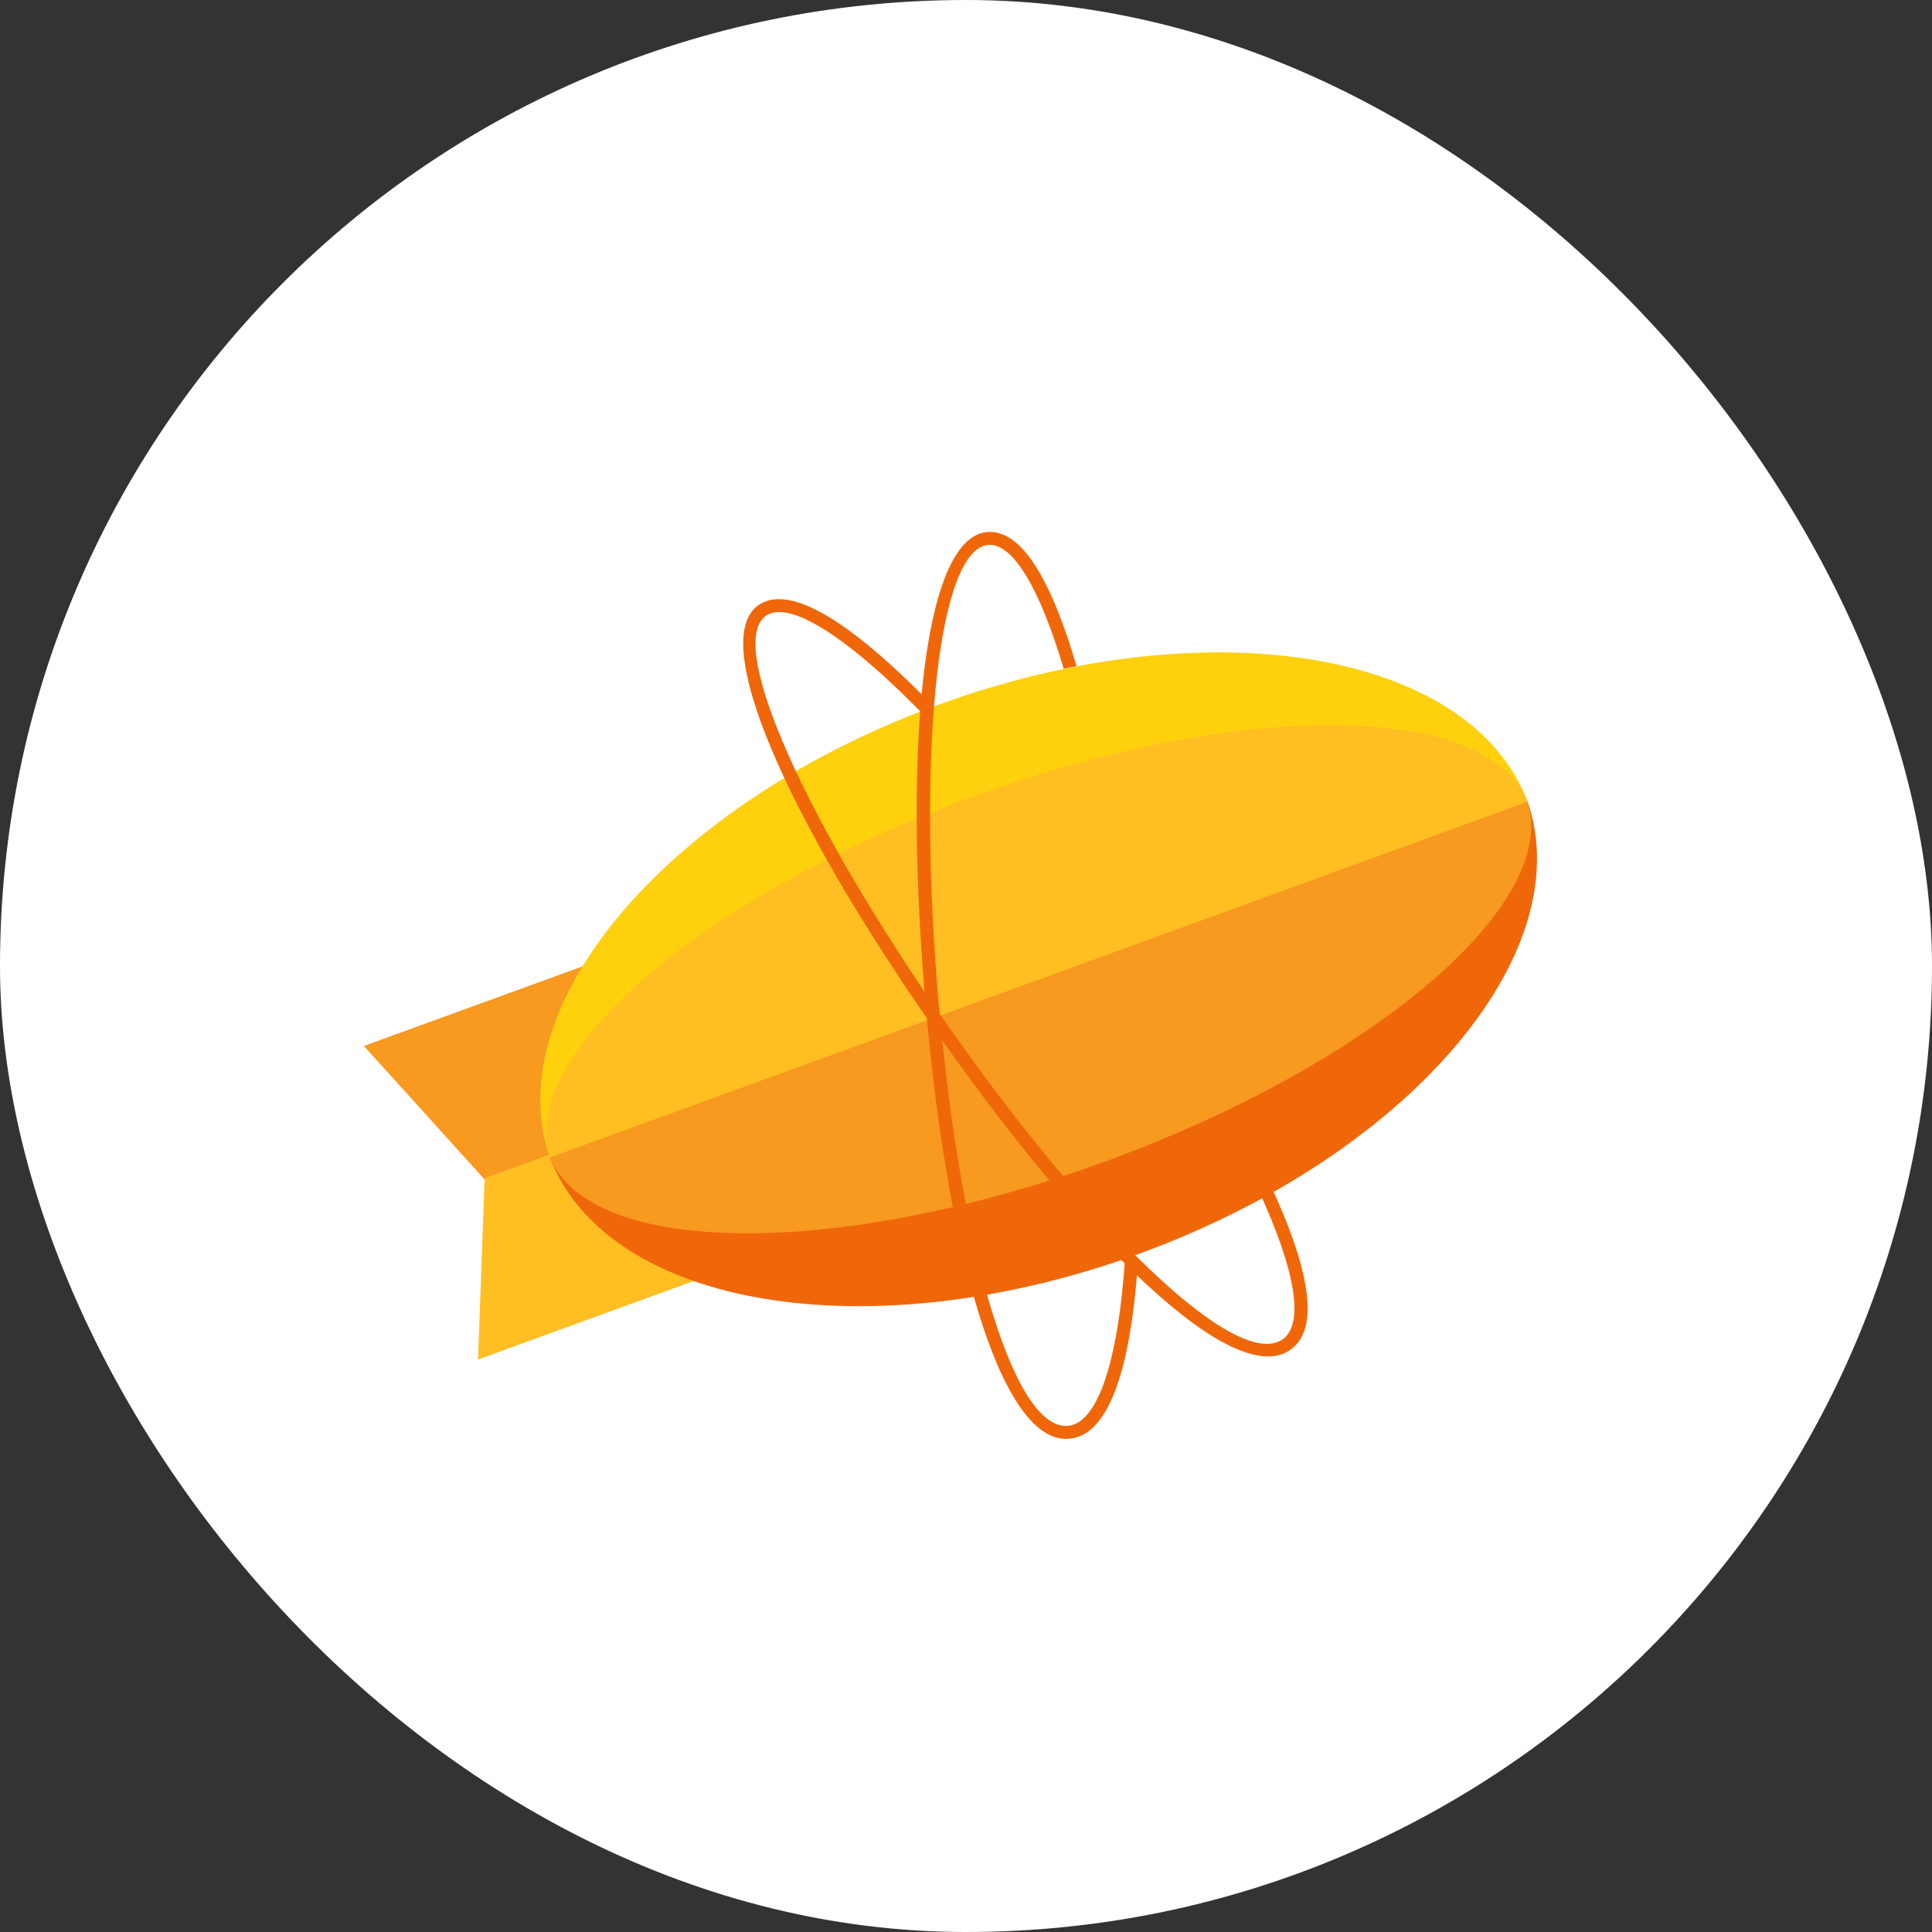
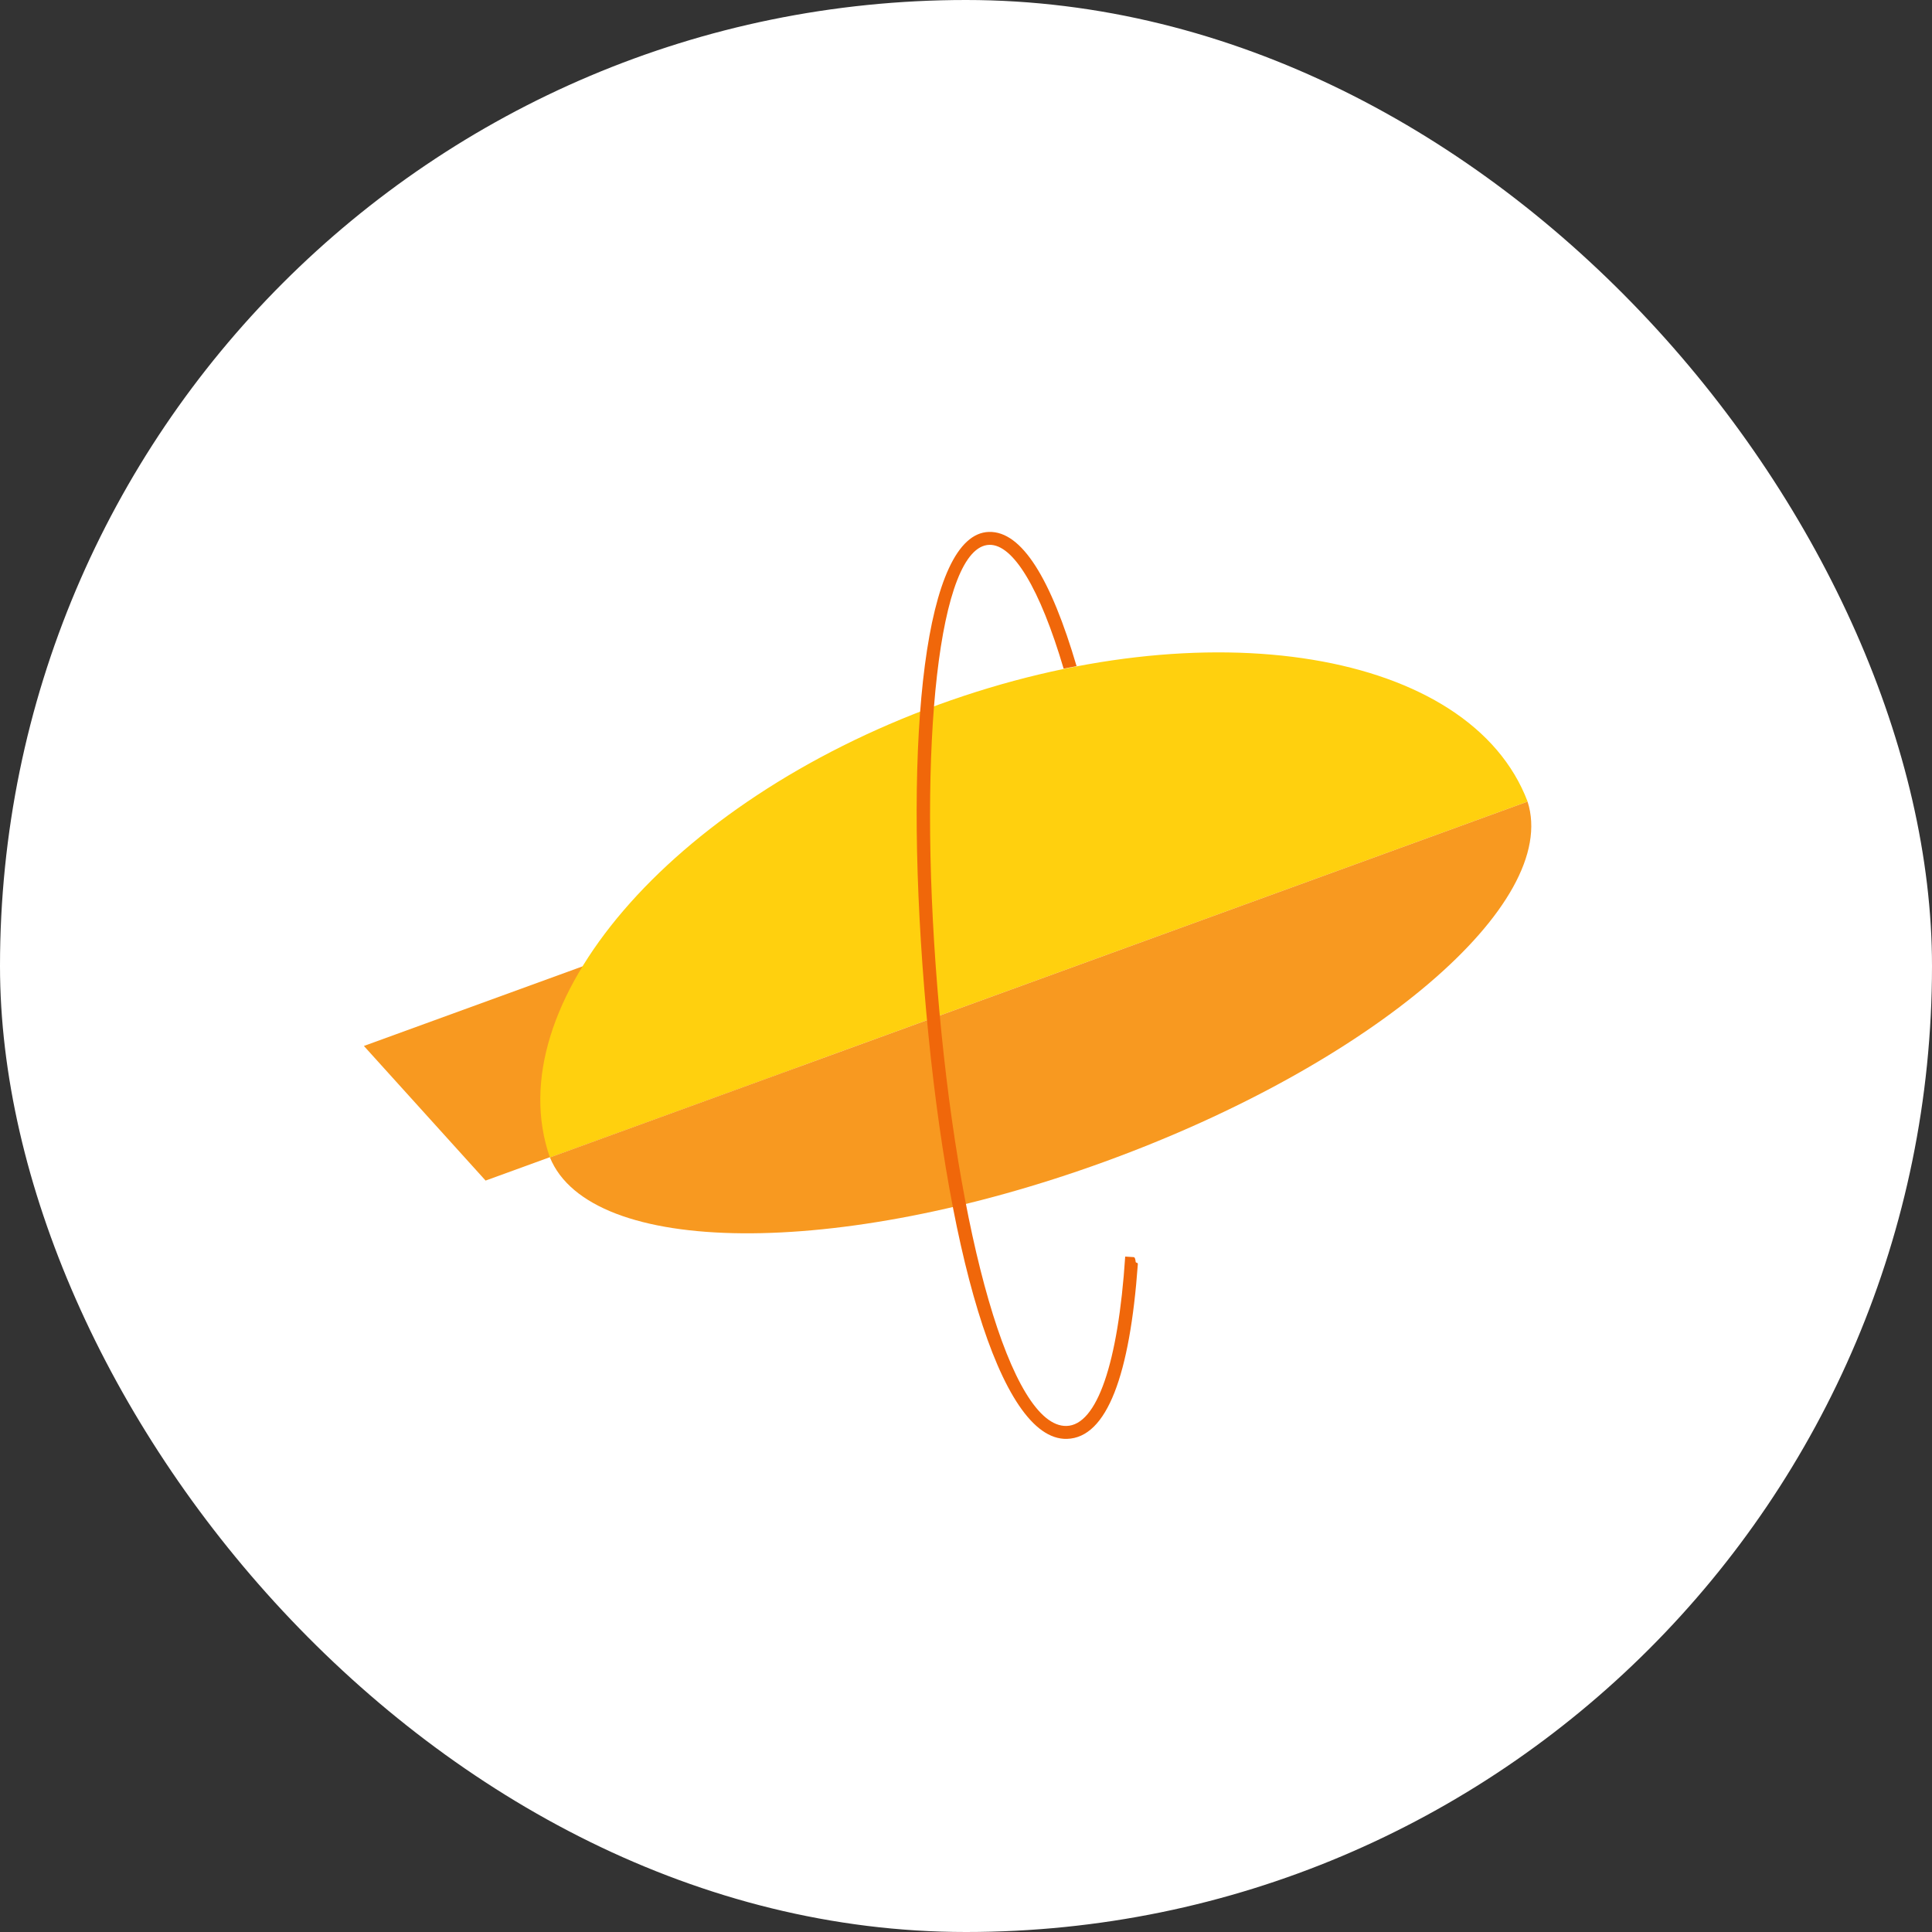
<svg xmlns="http://www.w3.org/2000/svg" width="100" height="100" viewBox="0 0 100 100">
  <rect x="0" y="0" width="100" height="100" fill="#333333" stroke="none" />
  <g fill="none" fill-rule="evenodd">
    <rect width="100" height="100" fill="#FFF" fill-rule="nonzero" rx="50" />
    <g transform="translate(16.438 27.397)">
      <g transform="rotate(-20 58.806 9.787)">
        <polygon fill="#F89920" points="3.536 15.128 0 6.426 20.672 6.426 20.672 15.128" />
-         <polygon fill="#FFBE22" points="3.536 23.697 0 14.995 20.672 14.995 20.672 23.697" transform="matrix(1 0 0 -1 0 38.691)" />
-         <path fill="#F0670A" d="M60.927,15.142 C60.785,23.503 48.784,30.257 34,30.257 C19.216,30.257 7.215,23.503 7.073,15.142 L60.927,15.142 L60.927,15.142 Z" />
        <path fill="#FFD00E" d="M60.927,15.142 C60.811,6.768 48.8,0 34,0 C19.2,0 7.189,6.768 7.073,15.142 L60.927,15.142 L60.927,15.142 Z" />
        <path fill="#F89920" d="M60.925,15.142 C60.711,20.694 48.738,25.169 34,25.169 C19.262,25.169 7.289,20.694 7.075,15.142 L60.925,15.142 L60.925,15.142 Z" />
-         <path fill="#FFBE22" d="M60.926,15.142 C60.751,9.578 48.763,5.087 34,5.087 C19.237,5.087 7.249,9.578 7.074,15.142 L60.926,15.142 L60.926,15.142 Z" />
      </g>
      <path fill="#F0670A" fill-rule="nonzero" d="M39.285,7.082 C37.963,2.582 36.458,0.087 34.749,0.135 C31.443,0.227 30.331,10.546 31.401,23.769 C32.483,37.131 35.287,47.169 38.784,47.079 C40.87,47.025 42.044,43.741 42.456,38.039 C42.464,37.923 42.333,38.003 42.34,37.885 C42.34,37.885 42.323,37.676 42.245,37.672 C42.097,37.662 41.802,37.643 41.802,37.643 C41.438,43.179 40.338,46.369 38.766,46.41 C35.893,46.484 33.118,36.554 32.079,23.715 C31.057,11.089 32.158,0.877 34.769,0.804 C36.004,0.769 37.389,3.067 38.615,7.211 C38.615,7.211 39.285,7.084 39.285,7.082 Z" />
-       <path fill="#F0670A" fill-rule="nonzero" d="M22.902,3.871 C20.086,5.579 24.364,15.062 32.007,25.987 C39.73,37.027 47.258,44.339 50.24,42.54 C51.907,41.534 51.439,38.481 49.293,33.872 C49.215,33.704 49.013,33.63 48.842,33.707 C48.672,33.784 48.597,33.983 48.675,34.151 C50.67,38.436 51.099,41.236 49.885,41.969 C47.434,43.448 39.988,36.214 32.567,25.607 C25.269,15.175 21.035,5.79 23.259,4.441 C24.44,3.725 27.249,5.453 30.96,9.186 C31.002,9.227 31.24,9.47 31.292,9.485 C31.407,9.52 31.349,9.28 31.441,9.191 C31.575,9.062 31.578,8.85 31.446,8.718 C27.481,4.73 24.505,2.899 22.902,3.871 Z" />
    </g>
  </g>
</svg>